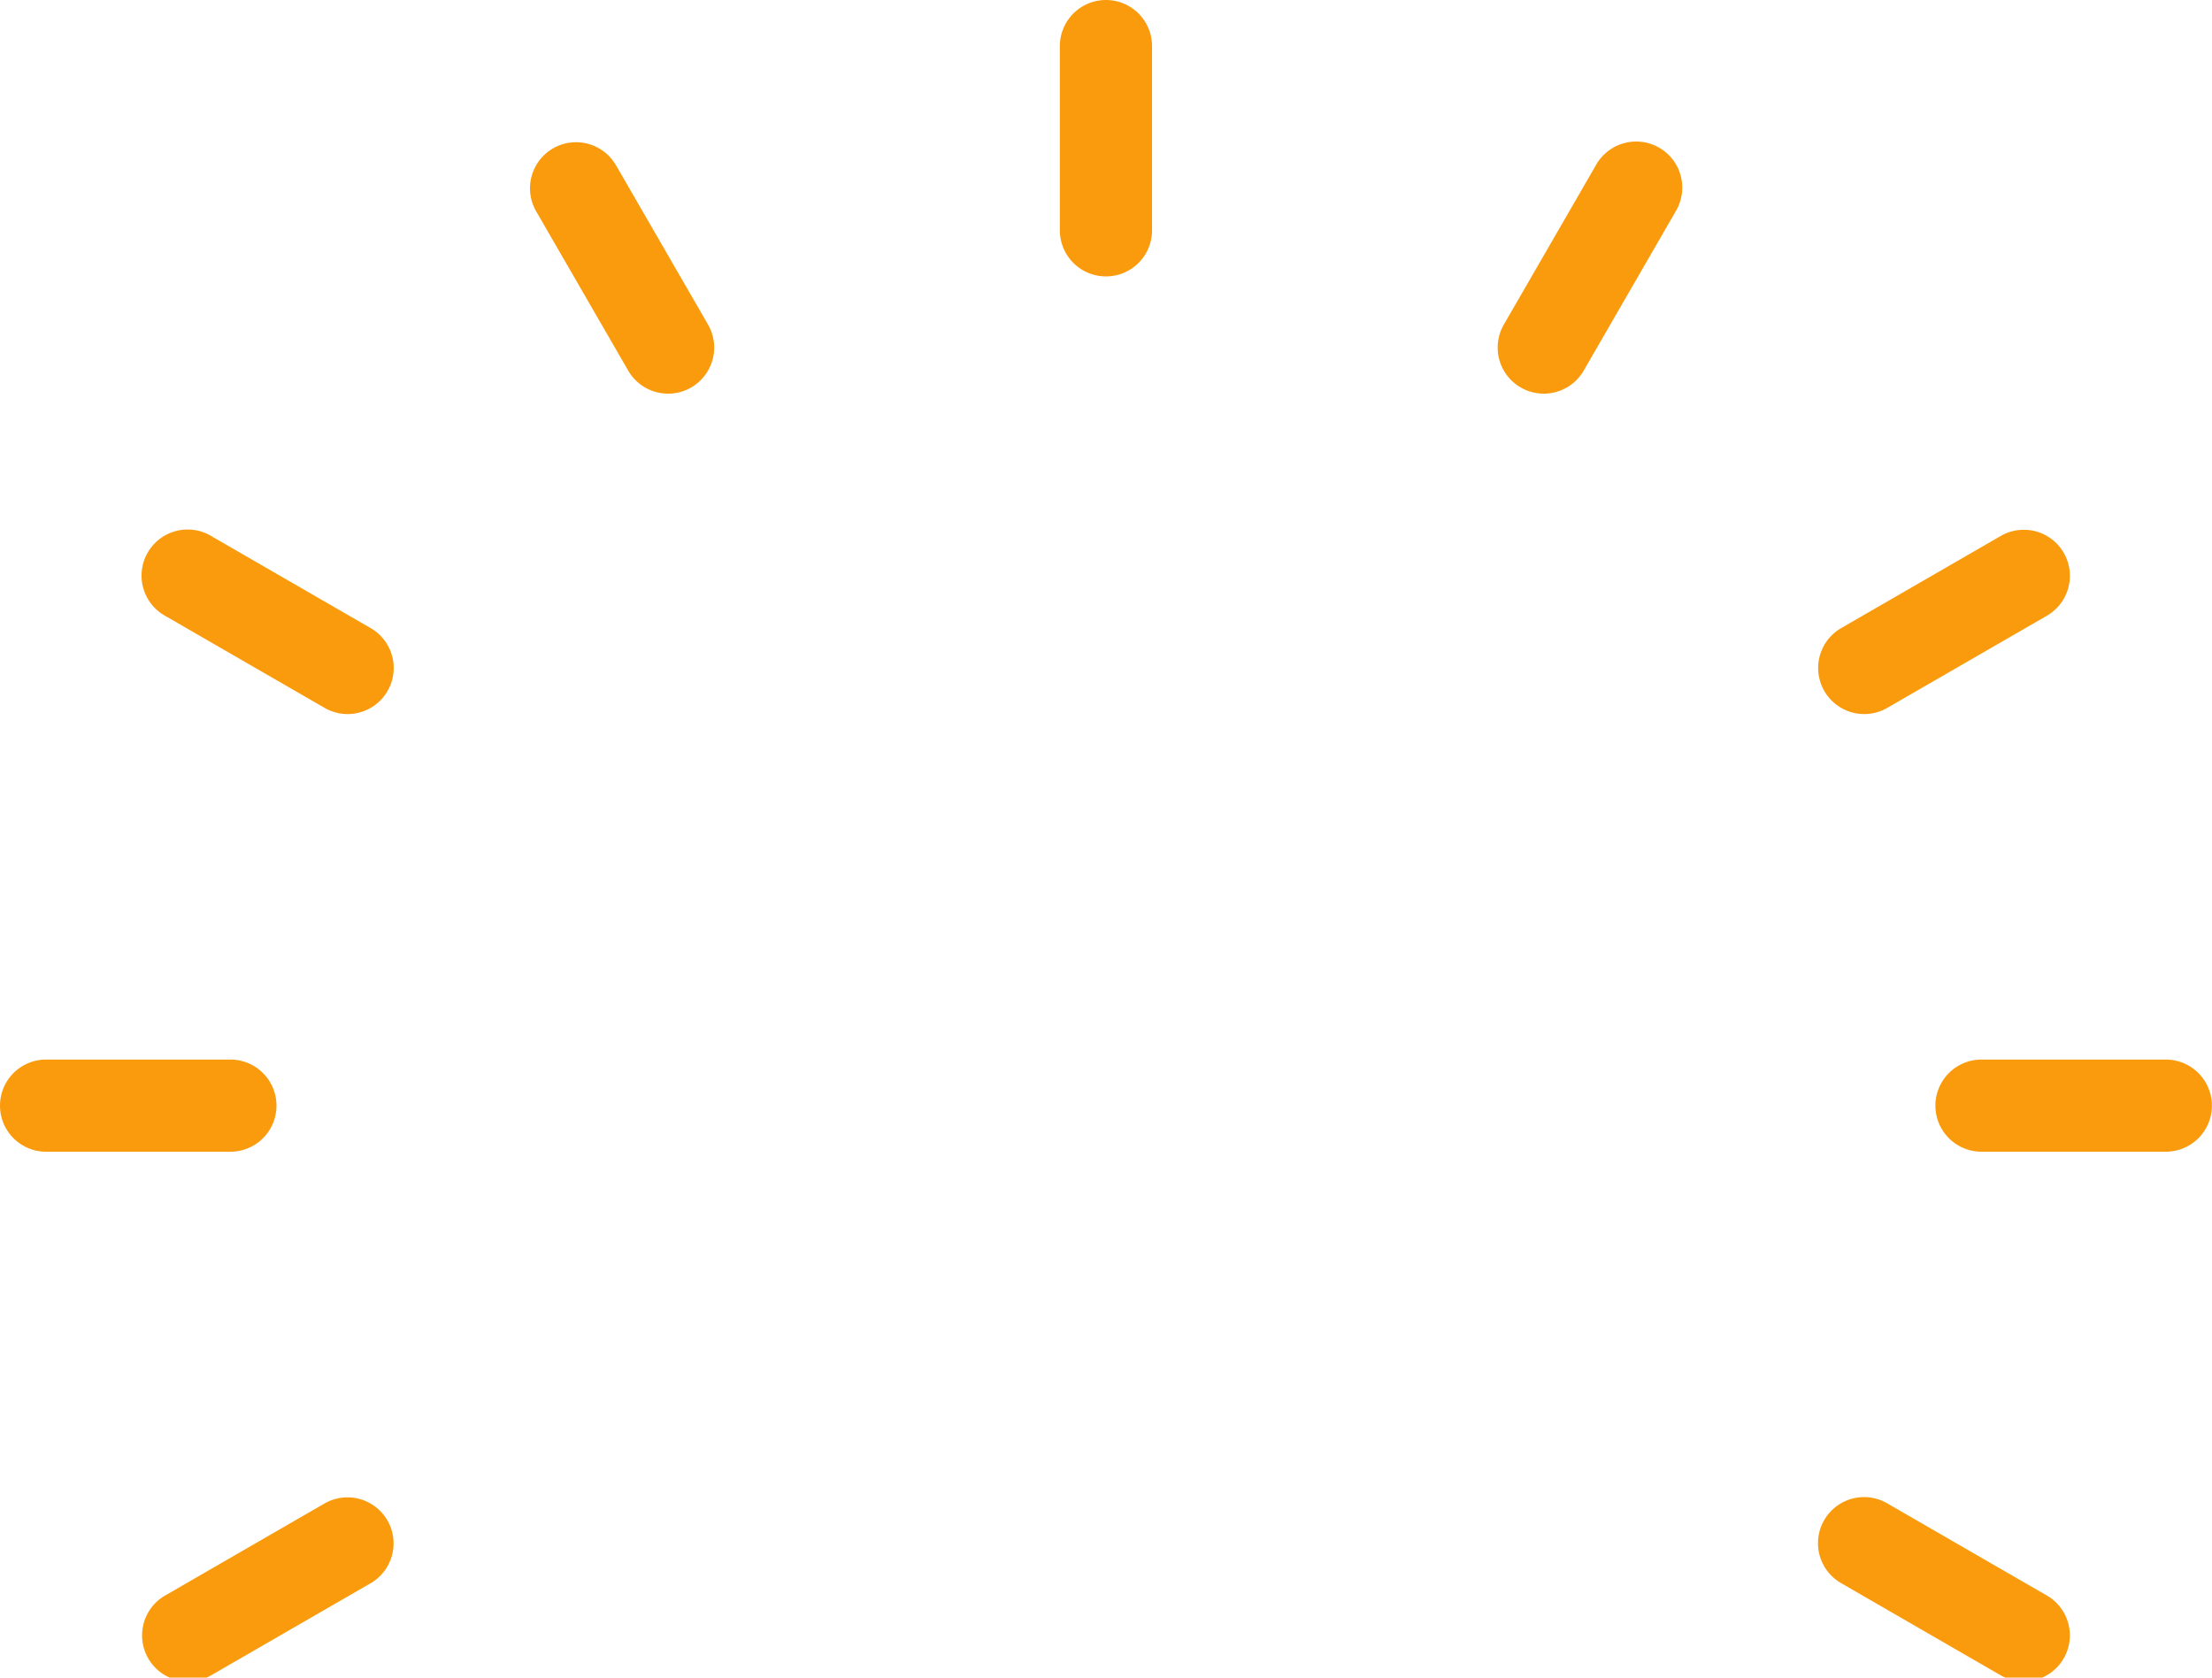
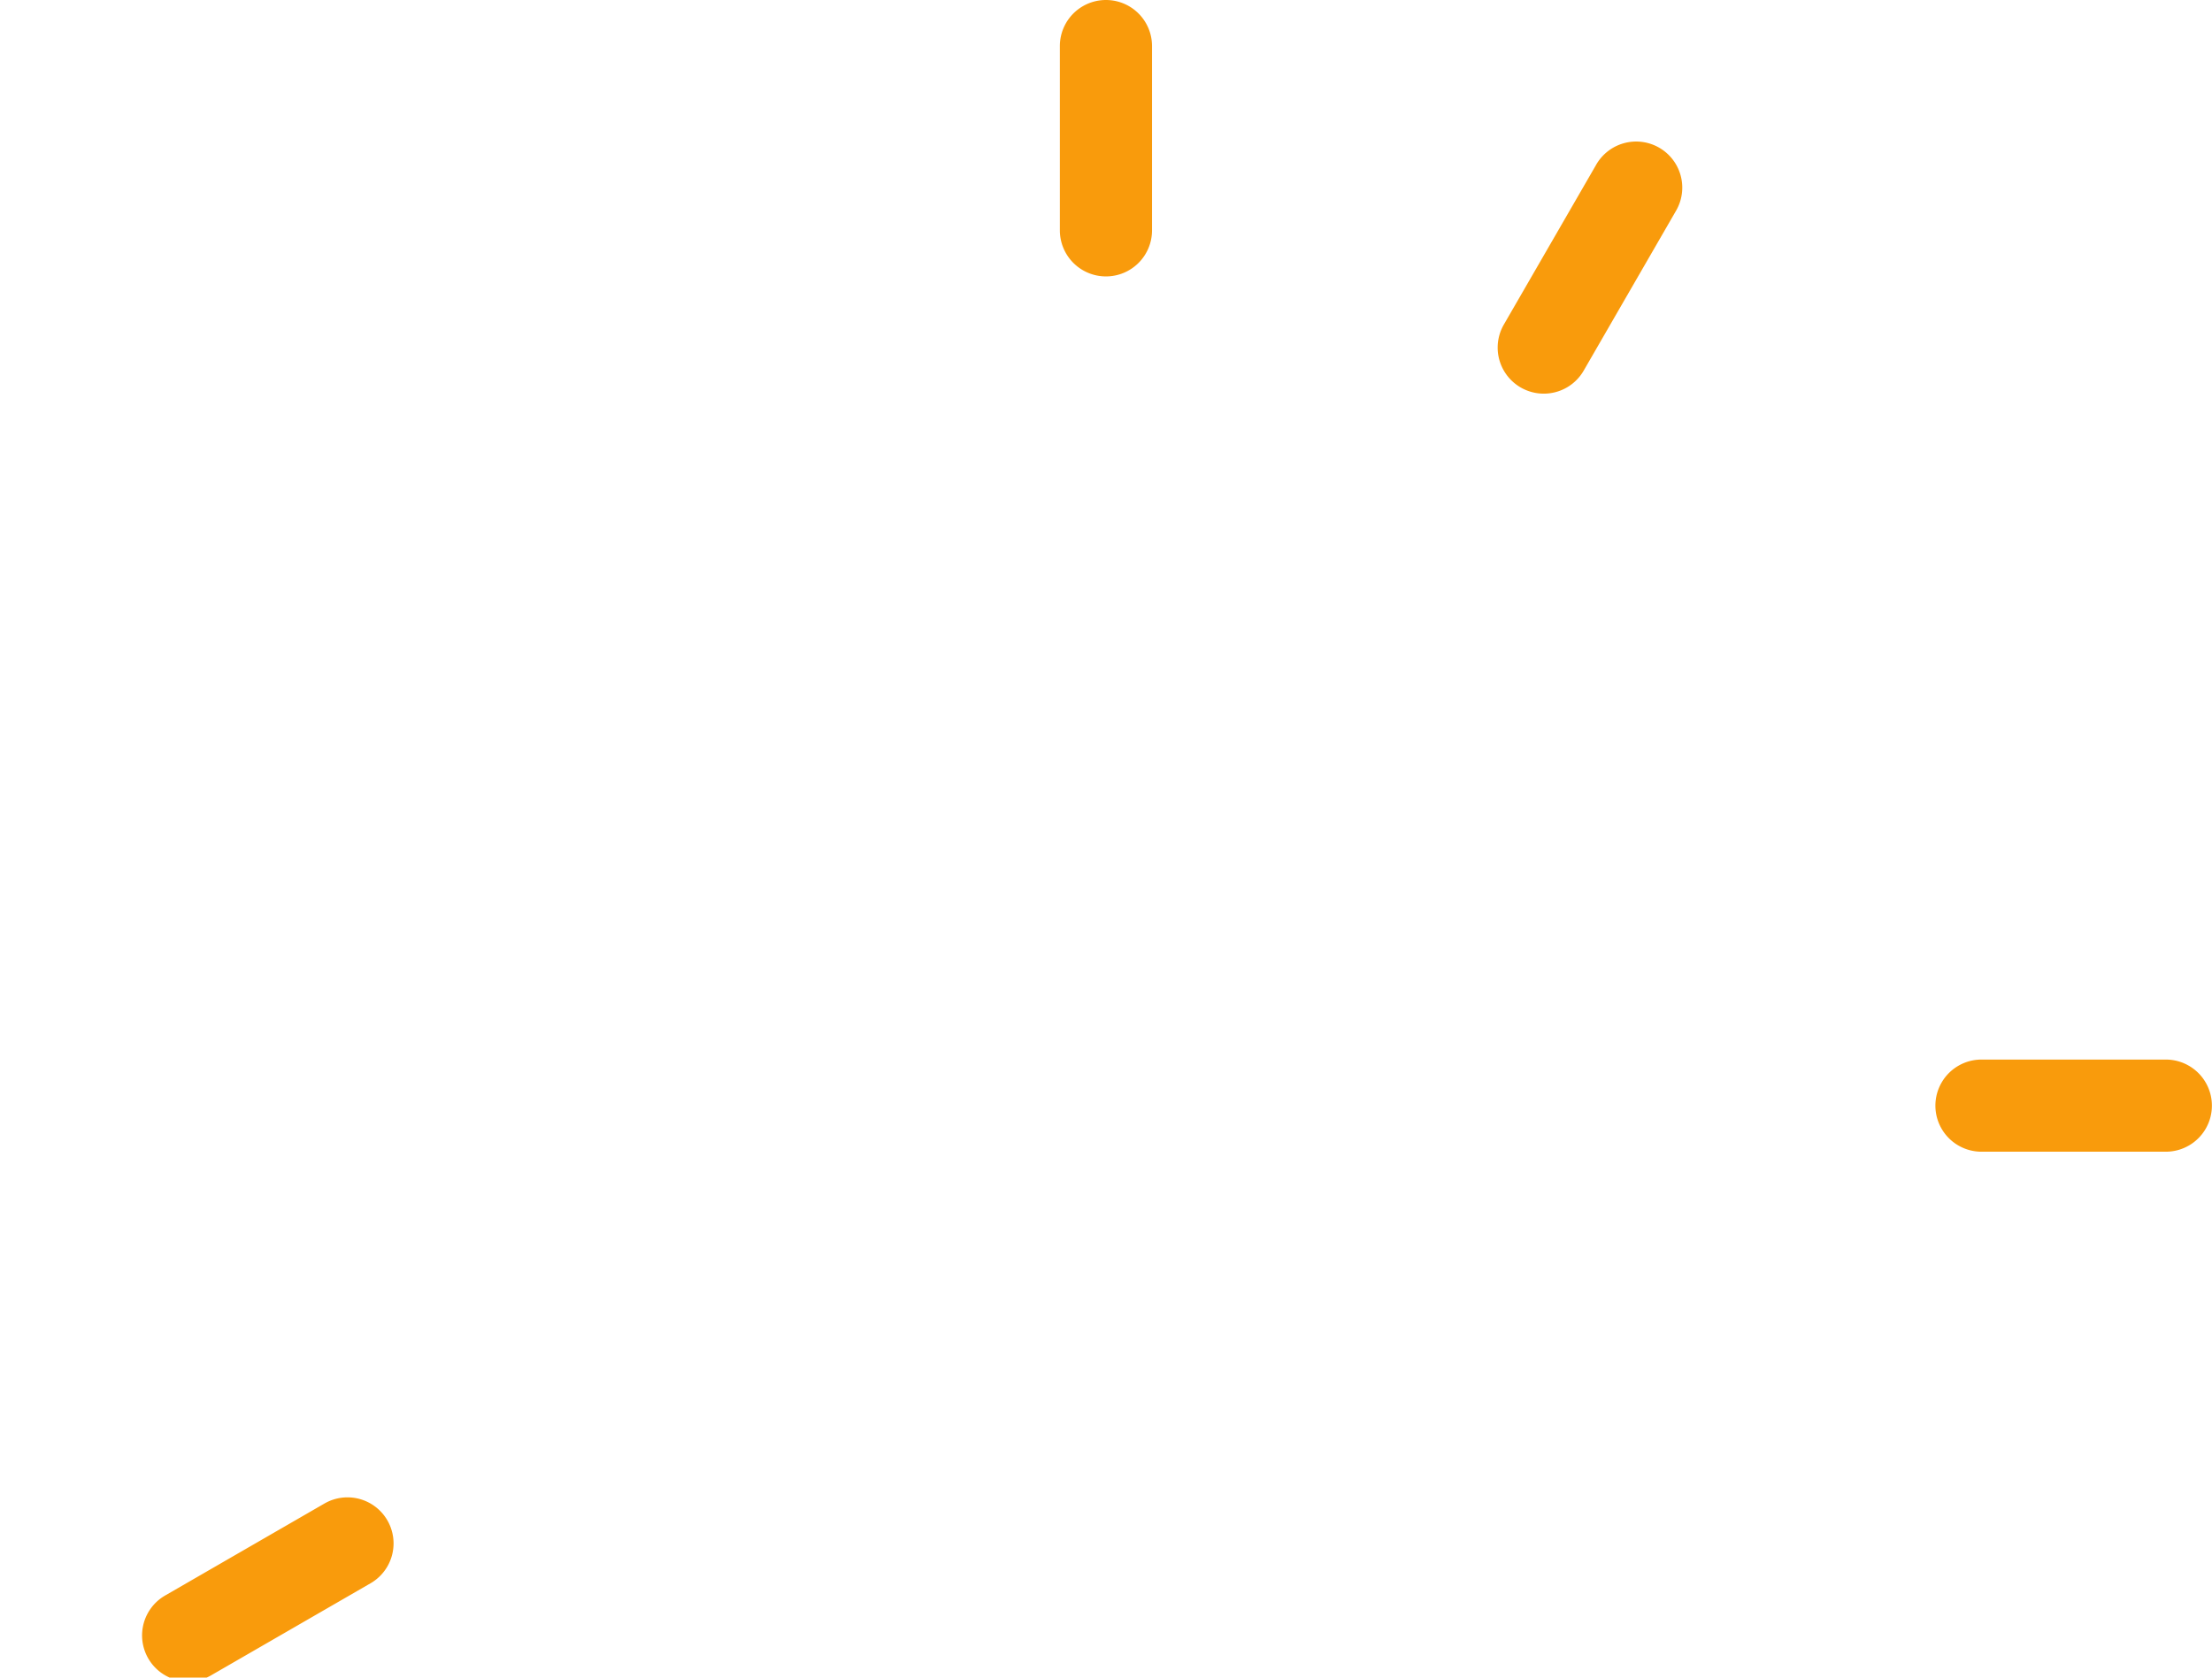
<svg xmlns="http://www.w3.org/2000/svg" width="203" height="154" viewBox="0 0 203 154">
  <g id="グループ_4722" data-name="グループ 4722" transform="translate(-859.037 -169.098)">
    <path id="パス_10" data-name="パス 10" d="M251.694,25.374a4.231,4.231,0,0,1-4.229-4.229V4.229a4.229,4.229,0,0,1,8.458,0V21.145A4.227,4.227,0,0,1,251.694,25.374Z" transform="translate(708.838 169.098)" fill="#f99b0c" style="mix-blend-mode: darken;isolation: isolate" />
-     <path id="パス_11" data-name="パス 11" d="M162,49.38a4.228,4.228,0,0,1-3.666-2.115l-8.458-14.645a4.228,4.228,0,0,1,7.295-4.275.17.17,0,0,0,.03.047l8.458,14.645a4.23,4.23,0,0,1-1.548,5.777A4.18,4.18,0,0,1,162,49.38Z" transform="translate(758.354 155.854)" fill="#f99b0c" style="mix-blend-mode: darken;isolation: isolate" />
-     <path id="パス_12" data-name="パス 12" d="M96.341,115.031a4.218,4.218,0,0,1-2.115-.566l-14.645-8.458a4.23,4.23,0,1,1,4.182-7.354.176.176,0,0,1,.047.03l14.645,8.458a4.229,4.229,0,0,1-2.114,7.891Z" transform="translate(794.599 119.615)" fill="#f99b0c" style="mix-blend-mode: darken;isolation: isolate" />
-     <path id="パス_13" data-name="パス 13" d="M72.347,204.722H55.431a4.229,4.229,0,0,1,0-8.458H72.347a4.229,4.229,0,1,1,0,8.458Z" transform="translate(807.835 70.1)" fill="#f99b0c" style="mix-blend-mode: darken;isolation: isolate" />
    <path id="パス_14" data-name="パス 14" d="M81.739,294.229a4.229,4.229,0,0,1-2.114-7.891l14.645-8.458a4.228,4.228,0,0,1,4.275,7.295.3.3,0,0,0-.051.03L83.85,293.662A4.185,4.185,0,0,1,81.739,294.229Z" transform="translate(794.565 29.225)" fill="#f99b0c" style="mix-blend-mode: darken;isolation: isolate" />
-     <path id="パス_15" data-name="パス 15" d="M406.719,294.228a4.215,4.215,0,0,1-2.115-.567L389.96,285.2a4.23,4.23,0,0,1,4.182-7.354.306.306,0,0,1,.051.03l14.644,8.458a4.229,4.229,0,0,1-2.118,7.891Z" transform="translate(638.042 29.227)" fill="#f99b0c" style="mix-blend-mode: darken;isolation: isolate" />
    <path id="パス_16" data-name="パス 16" d="M430.741,204.722H413.824a4.229,4.229,0,0,1,0-8.458h16.917a4.229,4.229,0,1,1,0,8.458Z" transform="translate(627.058 70.1)" fill="#f99b0c" style="mix-blend-mode: darken;isolation: isolate" />
-     <path id="パス_17" data-name="パス 17" d="M392.117,115.033A4.229,4.229,0,0,1,390,107.142l14.645-8.458a4.228,4.228,0,0,1,4.276,7.295.167.167,0,0,0-.047.03l-14.645,8.458A4.211,4.211,0,0,1,392.117,115.033Z" transform="translate(638.007 119.613)" fill="#f99b0c" style="mix-blend-mode: darken;isolation: isolate" />
    <path id="パス_18" data-name="パス 18" d="M332.764,49.377a4.229,4.229,0,0,1-3.659-6.344l8.458-14.645a4.23,4.23,0,1,1,7.354,4.182.289.289,0,0,1-.03.051L336.43,47.266A4.226,4.226,0,0,1,332.764,49.377Z" transform="translate(667.944 155.857)" fill="#f99b0c" style="mix-blend-mode: darken;isolation: isolate" />
  </g>
</svg>